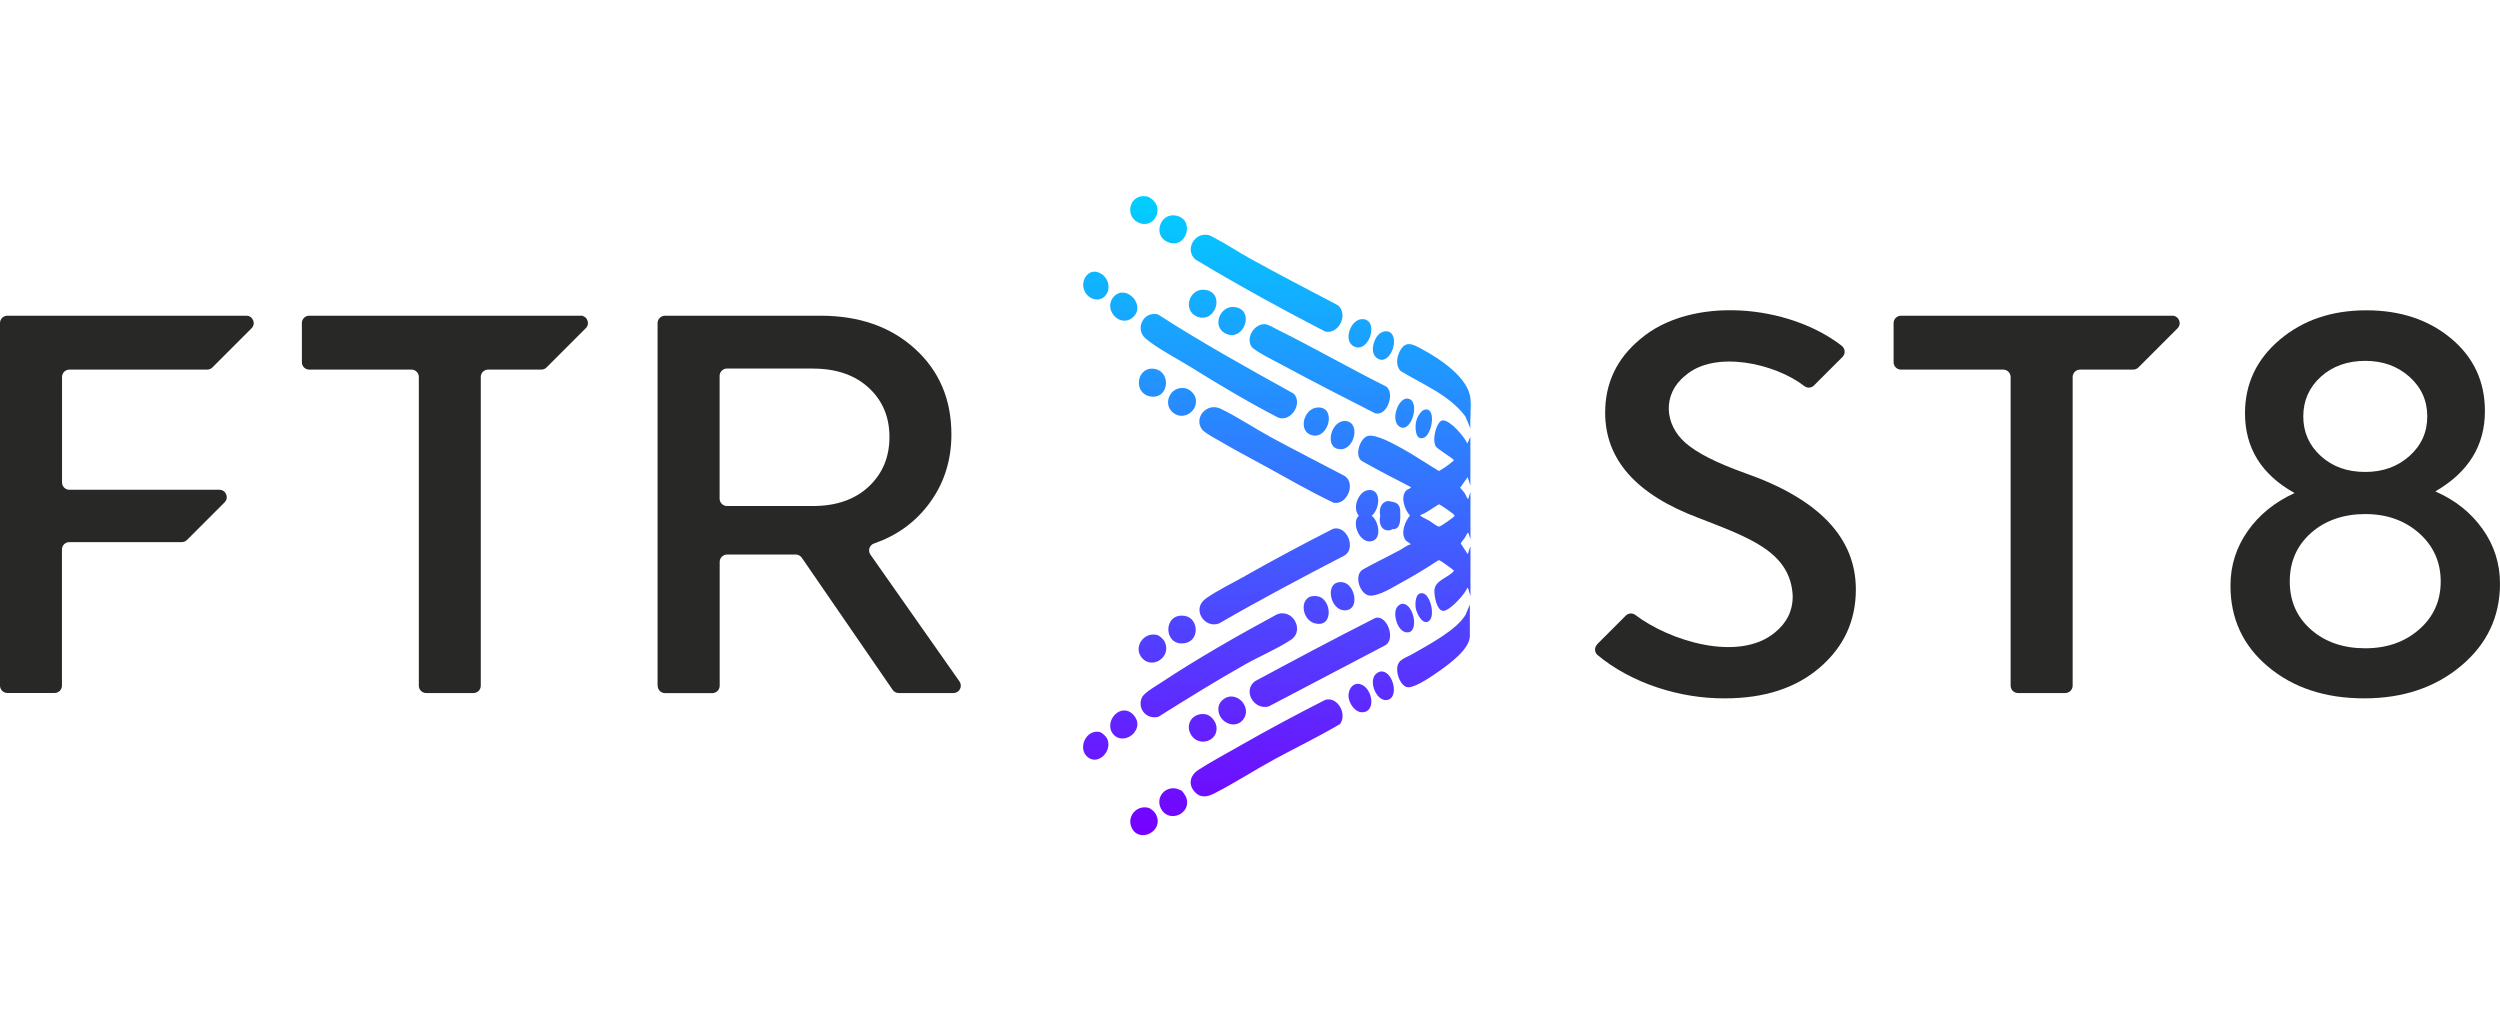
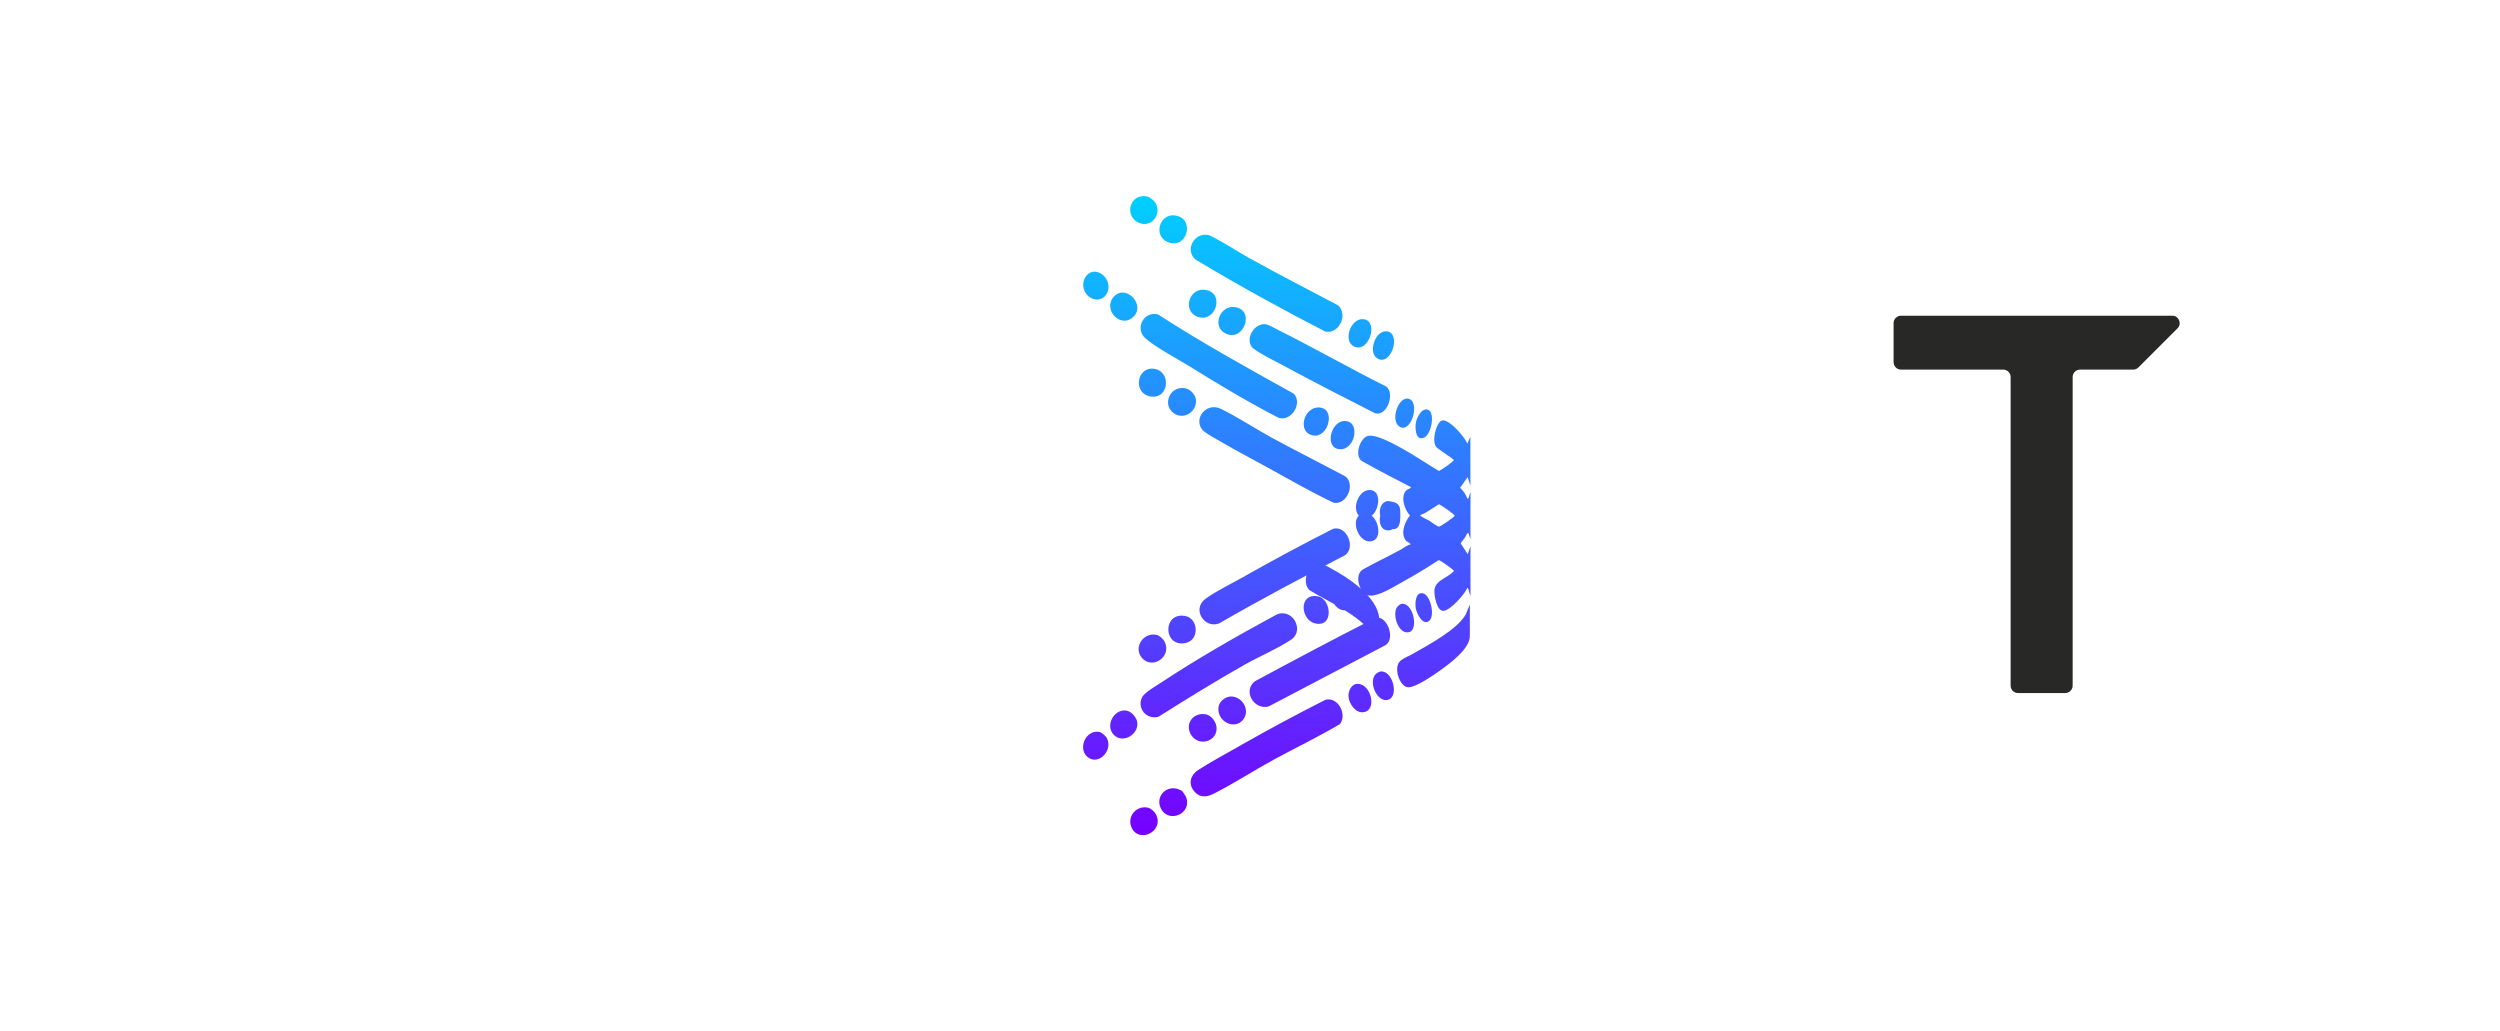
<svg xmlns="http://www.w3.org/2000/svg" id="Layer_1" version="1.1" viewBox="0 0 320 132">
  <defs>
    <style>
      .st0 {
        fill: #282827;
      }

      .st1 {
        fill: url(#linear-gradient);
      }
    </style>
    <linearGradient id="linear-gradient" x1="163.45" y1="25.1" x2="163.45" y2="106.9" gradientUnits="userSpaceOnUse">
      <stop offset="0" stop-color="#00cfff" />
      <stop offset="1" stop-color="#7600ff" />
    </linearGradient>
  </defs>
-   <path class="st0" d="M84.17,87.76v-46.4c0-.52.42-.95.95-.95h19.89c4.97,0,9,1.41,12.11,4.24s4.66,6.48,4.66,10.94c0,3.45-1,6.48-3,9.07-1.76,2.29-4.06,3.92-6.91,4.91-.59.2-.81.92-.45,1.43l11.39,16.22c.44.63,0,1.49-.78,1.49h-6.99c-.31,0-.6-.15-.78-.41l-11.63-16.91c-.18-.26-.47-.41-.78-.41h-8.78c-.52,0-.95.42-.95.95v15.84c0,.52-.42.95-.95.95h-6.04c-.52,0-.95-.42-.95-.95ZM104.05,47.17h-10.99c-.52,0-.95.42-.95.95v15.7c0,.52.42.95.95.95h10.99c2.99,0,5.37-.83,7.14-2.48,1.77-1.66,2.66-3.77,2.66-6.35s-.89-4.68-2.66-6.31c-1.77-1.63-4.15-2.45-7.14-2.45Z" />
-   <path class="st1" d="M179.24,70.38c.43-.23.83-.59,1.33-.7-.16-.28-.46-.28-.66-.55-.67-.91-.07-2.38.57-3.15-.72-.71-1.31-2.58-.38-3.29.11-.08.6-.21.46-.36-2.1-1.07-4.2-2.17-6.25-3.32-.99-.69-.22-2.97.78-3.21,1.05-.26,3.38,1.06,4.35,1.59,1.62.89,3.16,1.96,4.75,2.9.68-.39,1.33-.84,1.91-1.37,0-.19-2.06-1.4-2.3-1.76-.41-.62-.16-1.88.12-2.53.16-.36.41-.88.87-.82.95.12,2.64,2.07,3.03,2.96l.39-.86v6.25s-.35-1.09-.35-1.09l-.97,1.37c.21.2.41.43.58.67.1.14.33.67.36.7.04.04.2.02.16-.11l.23-.75v6.1s-.23-.75-.23-.75c-.09-.37-.39.39-.49.54-.1.14-.53.63-.53.72l.9,1.37.35-1.02v6.41s-.27-.94-.27-.94l-.12-.16c-.31.81-2.24,2.97-3.09,2.97s-1.2-2.04-1.13-2.7c.12-1.23,1.79-1.55,2.5-2.42,0-.11-1.74-1.33-1.85-1.35-.09-.02-.16,0-.23.05-1.54,1.01-3.1,1.95-4.71,2.83l-.08-4.22ZM181.92,66.1c.3.2.73.37,1.06.57.26.16.99.74,1.22.74.2,0,1.96-1.25,1.99-1.38.04-.21-1.7-1.33-1.99-1.49-.8.45-1.51,1.07-2.38,1.38-.04.18.02.12.1.17ZM165.47,79.09c-.52-.56-1.35-.76-2.06-.43-5.08,2.75-10.12,5.62-14.94,8.81-.61.4-2.04,1.21-2.31,1.83-.63,1.43.63,2.86,2.13,2.44,3.64-2.29,7.31-4.56,11.06-6.68,1.82-1.03,4.27-2.07,5.94-3.2.97-.66.93-1.96.18-2.77ZM152.26,46.89c3.7,2.3,7.47,4.56,11.36,6.57,1.62.59,3.15-1.79,2-3.06-5.87-3.26-11.75-6.51-17.39-10.15-1.87-.48-3.02,1.86-1.59,3.08s3.95,2.53,5.62,3.56ZM154.58,30.07c-1.78-.3-2.96,2.01-1.53,3.17,5.42,3.25,10.96,6.3,16.58,9.2,1.76.37,2.98-2.19,1.64-3.36-3.8-2-7.62-3.97-11.37-6.05-1.48-.82-3.01-1.85-4.5-2.61-.23-.12-.56-.32-.81-.36ZM158.5,95.58c-1.64.94-3.6,1.98-5.16,3-.95.62-1.27,1.73-.52,2.66s1.65.81,2.58.33c2.53-1.28,5.1-2.95,7.63-4.33,2.82-1.53,5.74-2.93,8.49-4.56.94-1.26-.26-3.52-1.86-3.11-3.77,1.91-7.49,3.91-11.15,6ZM161.87,59.63c2.9,1.6,5.82,3.28,8.83,4.72,1.7.35,2.87-2.44,1.45-3.41-3.12-1.65-6.27-3.24-9.37-4.92-2.12-1.15-4.41-2.68-6.53-3.7-1.78-.85-3.48,1.15-2.4,2.63.36.49,1.99,1.33,2.6,1.69,1.78,1.05,3.61,1.99,5.41,2.99ZM159.43,73.7c-1.51.86-3.77,1.95-5.13,2.95-1.79,1.32-.13,3.85,1.74,3.15,5.29-3.06,10.69-5.91,16.12-8.73,1.42-.97.23-3.85-1.51-3.39-3.78,1.92-7.52,3.92-11.22,6.01ZM161.93,41.49c-1.36-.07-2.51,1.7-1.73,2.89.35.53,3.21,1.95,3.97,2.36,3.9,2.11,7.86,4.13,11.82,6.15,1.54.49,2.6-2.54,1.46-3.41-4.73-2.36-9.32-5-14.05-7.35-.36-.18-1.09-.62-1.46-.63ZM176.53,79.08c-.17-.03-.33-.04-.49.02-5.18,2.62-10.3,5.35-15.41,8.1-1.6,1.24-.12,3.71,1.75,3.23l14.91-7.82c1.27-.68.47-3.28-.75-3.53ZM188.22,51.04c-.25-2.71-3.94-5.13-6.17-6.33-1.12-.61-2.1-1.21-2.85.2-.42.78-.59,1.89.08,2.58,2.84,1.72,6.24,3.07,8.27,5.79l.67,1.56c-.08-1.22.11-2.59,0-3.79ZM188.15,77.34l-.53,1.3c-1.11,1.98-4.77,3.89-6.76,5.04-1.17.68-2.22.73-1.99,2.43.1.7.61,1.86,1.42,1.86.98,0,3.23-1.57,4.08-2.18,1.2-.85,3.77-2.75,3.77-4.36v-4.1ZM179.32,74.6l-.08-4.22c-1.58.86-3.22,1.63-4.79,2.51-1.24.75-.35,3.31.93,3.35,1.18.04,2.93-1.09,3.94-1.64ZM150.36,27.57c-1.91-.23-2.77,2.55-.96,3.38,2.53,1.16,3.7-3.05.96-3.38ZM154.34,37.11c-2.11-.36-3,2.58-1.19,3.38,2.4,1.06,3.72-2.95,1.19-3.38ZM151.69,49.69c-1.98-.34-2.97,2.16-1.42,3.22,1.33.91,3.05-.3,2.79-1.85-.1-.62-.75-1.26-1.37-1.37ZM151.25,101.2s-.51-.22-.58-.24c-1.53-.39-2.8,1.09-2.07,2.54,1,1.96,4.05.64,3.21-1.49-.07-.17-.44-.72-.56-.81ZM151.69,78.84c-2.87-.5-2.83,3.92-.06,3.49,1.98-.31,1.79-3.19.06-3.49ZM158.01,39.3c-1.83-.22-2.89,2.42-1.23,3.34,2.38,1.32,4-3.01,1.23-3.34ZM148.02,81.26c-1.7-.35-3.01,1.66-1.82,2.99,1.33,1.47,3.81-.18,2.88-2.1-.17-.36-.67-.82-1.06-.9ZM147.54,47.19c-2.08-.12-2.51,3.2-.27,3.56,2.45.39,2.72-3.42.27-3.56ZM154.34,91.43c-1.62-.28-2.74,1.23-1.87,2.65.99,1.59,3.53.8,3.23-1.13-.1-.63-.71-1.41-1.37-1.52ZM157.47,89.16c-.66.04-1.37.62-1.49,1.28-.32,1.89,2.09,3.12,3.18,1.62.9-1.23-.2-2.99-1.7-2.91ZM146.85,25.15c-2.21-.45-2.95,2.36-1.25,3.28,1.97,1.07,3.54-1.63,1.84-2.94-.14-.11-.43-.31-.6-.34ZM146.93,103.38c-1.54-.32-2.78,1.23-2.03,2.66.99,1.91,4.16.34,3.06-1.81-.18-.34-.65-.77-1.03-.85ZM144.11,90.95c-1.59-.19-2.73,2.05-1.46,3.19,1.15,1.03,3.05-.14,2.93-1.59-.06-.7-.74-1.51-1.46-1.6ZM142.64,37.9c-1.57,1.56.62,4.1,2.28,2.79,1.89-1.51-.71-4.35-2.28-2.79ZM169.11,52.19c-2.02-.42-3.09,2.74-1.4,3.44,2.14.89,3.36-3.03,1.4-3.44ZM168.72,76.34c-2.5-.51-2.31,2.98-.4,3.45,2.43.6,2.12-3.1.4-3.45ZM140.75,93.69c-1.81-.37-2.91,2.27-1.42,3.3,1.37.95,3.15-1,2.35-2.51-.13-.25-.65-.73-.93-.79ZM141.41,37.92c.83-.83.52-2.24-.41-2.85-1.66-1.09-3.01,1.05-2.01,2.48.56.8,1.68,1.11,2.43.37ZM172.39,53.91c-1.91-.35-2.88,3.1-1.2,3.54,2.09.55,3.04-3.2,1.2-3.54ZM171.92,74.54c-2.49-.42-1.78,3.73.33,3.58,1.84-.13,1.19-3.32-.33-3.58ZM173.8,87.53c-.83,0-1.24.92-1.19,1.64.07.87.84,2.06,1.82,2,1.92-.13,1.1-3.62-.63-3.64ZM174.57,40.86c-1.67-.24-2.75,2.82-1.23,3.5,1.88.86,3.17-3.23,1.23-3.5ZM173.93,66.01c-.94.83-.03,3.3,1.37,3.29,1.64,0,1.28-2.53.27-3.29-.47-.36-1.18-.41-1.64,0ZM176.46,42.82c-.68.67-1.11,2.31-.26,2.98,1.41,1.12,2.78-1.7,2.02-2.96-.41-.67-1.27-.5-1.76-.02ZM176.99,85.95c-.22-.03-.42.02-.62.13-1.4.73-.29,3.66,1.1,3.53,1.64-.16.93-3.46-.48-3.65ZM175.57,66.01c.97-.7,1.36-3.29-.27-3.29-1.37,0-2.29,2.26-1.37,3.29.46-.41,1.17-.36,1.64,0ZM176.66,66.01c.15.68.76,1.72,1.56,1.72.13-.03.26.02.45-.06.57-.24.56-1.16.57-1.66-.26-.7-.48-1.33-1.09-1.8-.45-.08-.6-.15-1.01.12-.5.34-.6,1.12-.47,1.68ZM180.2,51.02c-1.24-.17-2.26,2.8-1.08,3.58,1.54,1.01,2.77-3.35,1.08-3.58ZM179.57,77.28c-.33-.02-.67.27-.82.55-.51.99.28,3.39,1.6,3.09,1.22-.28.61-3.55-.78-3.64ZM182.7,52.42c-.78-.17-1.37,1.07-1.47,1.7-.11.68-.06,2.35,1.04,1.9.97-.4,1.51-3.36.43-3.6ZM182.15,75.95c-.97-.22-1.02,1.18-.95,1.81.08.67.91,2.43,1.75,1.69.76-.66.15-3.29-.8-3.5ZM178.23,67.73c-.8,0-1.41-1.04-1.56-1.72-.23.94.13,2.04,1.27,1.86.14-.02.23-.12.29-.14ZM178.15,64.21c.61.47.83,1.1,1.09,1.8,0-.99.02-1.6-1.09-1.8Z" />
-   <path class="st0" d="M28.75,64.3l-4.81,4.81c-.18.18-.42.28-.67.28h-14.4c-.52,0-.94.42-.94.94v17.43c0,.52-.42.94-.94.94H.94c-.52,0-.94-.42-.94-.94v-46.41c0-.52.42-.94.94-.94h30.59c.84,0,1.26,1.02.67,1.61l-5.01,5.01c-.18.18-.42.28-.67.28H8.88c-.52,0-.94.42-.94.94v13.5c0,.52.42.94.94.94h19.2c.84,0,1.26,1.02.67,1.61Z" />
-   <path class="st0" d="M74.31,40.41h-34.73c-.52,0-.94.42-.94.94v5.02c0,.52.42.94.94.94h13.09c.52,0,.94.42.94.94v39.52c0,.52.42.94.94.94h6.05c.52,0,.94-.42.94-.94v-39.52c0-.52.42-.94.94-.94h6.81c.25,0,.49-.1.67-.28l5.02-5.02c.59-.59.17-1.61-.67-1.61Z" />
-   <path class="st0" d="M302.89,39.72c4.37,0,7.99,1.21,10.87,3.62s4.31,5.51,4.31,9.28c0,4.42-2.12,7.84-6.35,10.28,2.53,1.1,4.54,2.7,6.04,4.8,1.49,2.09,2.24,4.43,2.24,7,0,4.23-1.66,7.74-4.97,10.52-3.31,2.78-7.45,4.17-12.42,4.17s-9.06-1.35-12.28-4.04c-3.22-2.69-4.83-6.15-4.83-10.38,0-2.58.74-4.91,2.21-7,1.47-2.09,3.47-3.71,6-4.86-4.23-2.35-6.35-5.75-6.35-10.21,0-3.77,1.48-6.91,4.45-9.42,2.97-2.51,6.66-3.76,11.07-3.76ZM302.75,82.98c2.76,0,5.06-.8,6.9-2.41,1.84-1.61,2.76-3.66,2.76-6.14s-.92-4.54-2.76-6.18c-1.84-1.63-4.14-2.45-6.9-2.45s-5.12.81-6.93,2.41c-1.82,1.61-2.73,3.68-2.73,6.21s.91,4.59,2.73,6.18c1.82,1.59,4.13,2.38,6.93,2.38ZM302.75,60.41c2.25,0,4.14-.68,5.66-2.04,1.52-1.36,2.28-3.05,2.28-5.07s-.76-3.71-2.28-5.07c-1.52-1.36-3.4-2.04-5.66-2.04s-4.2.68-5.69,2.04c-1.49,1.36-2.24,3.05-2.24,5.07s.75,3.71,2.24,5.07c1.49,1.36,3.39,2.04,5.69,2.04Z" />
+   <path class="st1" d="M179.24,70.38c.43-.23.83-.59,1.33-.7-.16-.28-.46-.28-.66-.55-.67-.91-.07-2.38.57-3.15-.72-.71-1.31-2.58-.38-3.29.11-.08.6-.21.46-.36-2.1-1.07-4.2-2.17-6.25-3.32-.99-.69-.22-2.97.78-3.21,1.05-.26,3.38,1.06,4.35,1.59,1.62.89,3.16,1.96,4.75,2.9.68-.39,1.33-.84,1.91-1.37,0-.19-2.06-1.4-2.3-1.76-.41-.62-.16-1.88.12-2.53.16-.36.41-.88.87-.82.95.12,2.64,2.07,3.03,2.96l.39-.86v6.25s-.35-1.09-.35-1.09l-.97,1.37c.21.2.41.43.58.67.1.14.33.67.36.7.04.04.2.02.16-.11l.23-.75v6.1s-.23-.75-.23-.75c-.09-.37-.39.39-.49.54-.1.14-.53.63-.53.72l.9,1.37.35-1.02v6.41s-.27-.94-.27-.94l-.12-.16c-.31.81-2.24,2.97-3.09,2.97s-1.2-2.04-1.13-2.7c.12-1.23,1.79-1.55,2.5-2.42,0-.11-1.74-1.33-1.85-1.35-.09-.02-.16,0-.23.05-1.54,1.01-3.1,1.95-4.71,2.83l-.08-4.22ZM181.92,66.1c.3.2.73.37,1.06.57.26.16.99.74,1.22.74.2,0,1.96-1.25,1.99-1.38.04-.21-1.7-1.33-1.99-1.49-.8.45-1.51,1.07-2.38,1.38-.04.18.02.12.1.17ZM165.47,79.09c-.52-.56-1.35-.76-2.06-.43-5.08,2.75-10.12,5.62-14.94,8.81-.61.4-2.04,1.21-2.31,1.83-.63,1.43.63,2.86,2.13,2.44,3.64-2.29,7.31-4.56,11.06-6.68,1.82-1.03,4.27-2.07,5.94-3.2.97-.66.93-1.96.18-2.77ZM152.26,46.89c3.7,2.3,7.47,4.56,11.36,6.57,1.62.59,3.15-1.79,2-3.06-5.87-3.26-11.75-6.51-17.39-10.15-1.87-.48-3.02,1.86-1.59,3.08s3.95,2.53,5.62,3.56ZM154.58,30.07c-1.78-.3-2.96,2.01-1.53,3.17,5.42,3.25,10.96,6.3,16.58,9.2,1.76.37,2.98-2.19,1.64-3.36-3.8-2-7.62-3.97-11.37-6.05-1.48-.82-3.01-1.85-4.5-2.61-.23-.12-.56-.32-.81-.36ZM158.5,95.58c-1.64.94-3.6,1.98-5.16,3-.95.62-1.27,1.73-.52,2.66s1.65.81,2.58.33c2.53-1.28,5.1-2.95,7.63-4.33,2.82-1.53,5.74-2.93,8.49-4.56.94-1.26-.26-3.52-1.86-3.11-3.77,1.91-7.49,3.91-11.15,6ZM161.87,59.63c2.9,1.6,5.82,3.28,8.83,4.72,1.7.35,2.87-2.44,1.45-3.41-3.12-1.65-6.27-3.24-9.37-4.92-2.12-1.15-4.41-2.68-6.53-3.7-1.78-.85-3.48,1.15-2.4,2.63.36.49,1.99,1.33,2.6,1.69,1.78,1.05,3.61,1.99,5.41,2.99ZM159.43,73.7c-1.51.86-3.77,1.95-5.13,2.95-1.79,1.32-.13,3.85,1.74,3.15,5.29-3.06,10.69-5.91,16.12-8.73,1.42-.97.23-3.85-1.51-3.39-3.78,1.92-7.52,3.92-11.22,6.01ZM161.93,41.49c-1.36-.07-2.51,1.7-1.73,2.89.35.53,3.21,1.95,3.97,2.36,3.9,2.11,7.86,4.13,11.82,6.15,1.54.49,2.6-2.54,1.46-3.41-4.73-2.36-9.32-5-14.05-7.35-.36-.18-1.09-.62-1.46-.63ZM176.53,79.08c-.17-.03-.33-.04-.49.02-5.18,2.62-10.3,5.35-15.41,8.1-1.6,1.24-.12,3.71,1.75,3.23l14.91-7.82c1.27-.68.47-3.28-.75-3.53Zc-.25-2.71-3.94-5.13-6.17-6.33-1.12-.61-2.1-1.21-2.85.2-.42.78-.59,1.89.08,2.58,2.84,1.72,6.24,3.07,8.27,5.79l.67,1.56c-.08-1.22.11-2.59,0-3.79ZM188.15,77.34l-.53,1.3c-1.11,1.98-4.77,3.89-6.76,5.04-1.17.68-2.22.73-1.99,2.43.1.7.61,1.86,1.42,1.86.98,0,3.23-1.57,4.08-2.18,1.2-.85,3.77-2.75,3.77-4.36v-4.1ZM179.32,74.6l-.08-4.22c-1.58.86-3.22,1.63-4.79,2.51-1.24.75-.35,3.31.93,3.35,1.18.04,2.93-1.09,3.94-1.64ZM150.36,27.57c-1.91-.23-2.77,2.55-.96,3.38,2.53,1.16,3.7-3.05.96-3.38ZM154.34,37.11c-2.11-.36-3,2.58-1.19,3.38,2.4,1.06,3.72-2.95,1.19-3.38ZM151.69,49.69c-1.98-.34-2.97,2.16-1.42,3.22,1.33.91,3.05-.3,2.79-1.85-.1-.62-.75-1.26-1.37-1.37ZM151.25,101.2s-.51-.22-.58-.24c-1.53-.39-2.8,1.09-2.07,2.54,1,1.96,4.05.64,3.21-1.49-.07-.17-.44-.72-.56-.81ZM151.69,78.84c-2.87-.5-2.83,3.92-.06,3.49,1.98-.31,1.79-3.19.06-3.49ZM158.01,39.3c-1.83-.22-2.89,2.42-1.23,3.34,2.38,1.32,4-3.01,1.23-3.34ZM148.02,81.26c-1.7-.35-3.01,1.66-1.82,2.99,1.33,1.47,3.81-.18,2.88-2.1-.17-.36-.67-.82-1.06-.9ZM147.54,47.19c-2.08-.12-2.51,3.2-.27,3.56,2.45.39,2.72-3.42.27-3.56ZM154.34,91.43c-1.62-.28-2.74,1.23-1.87,2.65.99,1.59,3.53.8,3.23-1.13-.1-.63-.71-1.41-1.37-1.52ZM157.47,89.16c-.66.04-1.37.62-1.49,1.28-.32,1.89,2.09,3.12,3.18,1.62.9-1.23-.2-2.99-1.7-2.91ZM146.85,25.15c-2.21-.45-2.95,2.36-1.25,3.28,1.97,1.07,3.54-1.63,1.84-2.94-.14-.11-.43-.31-.6-.34ZM146.93,103.38c-1.54-.32-2.78,1.23-2.03,2.66.99,1.91,4.16.34,3.06-1.81-.18-.34-.65-.77-1.03-.85ZM144.11,90.95c-1.59-.19-2.73,2.05-1.46,3.19,1.15,1.03,3.05-.14,2.93-1.59-.06-.7-.74-1.51-1.46-1.6ZM142.64,37.9c-1.57,1.56.62,4.1,2.28,2.79,1.89-1.51-.71-4.35-2.28-2.79ZM169.11,52.19c-2.02-.42-3.09,2.74-1.4,3.44,2.14.89,3.36-3.03,1.4-3.44ZM168.72,76.34c-2.5-.51-2.31,2.98-.4,3.45,2.43.6,2.12-3.1.4-3.45ZM140.75,93.69c-1.81-.37-2.91,2.27-1.42,3.3,1.37.95,3.15-1,2.35-2.51-.13-.25-.65-.73-.93-.79ZM141.41,37.92c.83-.83.52-2.24-.41-2.85-1.66-1.09-3.01,1.05-2.01,2.48.56.8,1.68,1.11,2.43.37ZM172.39,53.91c-1.91-.35-2.88,3.1-1.2,3.54,2.09.55,3.04-3.2,1.2-3.54ZM171.92,74.54c-2.49-.42-1.78,3.73.33,3.58,1.84-.13,1.19-3.32-.33-3.58ZM173.8,87.53c-.83,0-1.24.92-1.19,1.64.07.87.84,2.06,1.82,2,1.92-.13,1.1-3.62-.63-3.64ZM174.57,40.86c-1.67-.24-2.75,2.82-1.23,3.5,1.88.86,3.17-3.23,1.23-3.5ZM173.93,66.01c-.94.83-.03,3.3,1.37,3.29,1.64,0,1.28-2.53.27-3.29-.47-.36-1.18-.41-1.64,0ZM176.46,42.82c-.68.67-1.11,2.31-.26,2.98,1.41,1.12,2.78-1.7,2.02-2.96-.41-.67-1.27-.5-1.76-.02ZM176.99,85.95c-.22-.03-.42.02-.62.13-1.4.73-.29,3.66,1.1,3.53,1.64-.16.93-3.46-.48-3.65ZM175.57,66.01c.97-.7,1.36-3.29-.27-3.29-1.37,0-2.29,2.26-1.37,3.29.46-.41,1.17-.36,1.64,0ZM176.66,66.01c.15.68.76,1.72,1.56,1.72.13-.03.26.02.45-.06.57-.24.56-1.16.57-1.66-.26-.7-.48-1.33-1.09-1.8-.45-.08-.6-.15-1.01.12-.5.34-.6,1.12-.47,1.68ZM180.2,51.02c-1.24-.17-2.26,2.8-1.08,3.58,1.54,1.01,2.77-3.35,1.08-3.58ZM179.57,77.28c-.33-.02-.67.27-.82.55-.51.99.28,3.39,1.6,3.09,1.22-.28.61-3.55-.78-3.64ZM182.7,52.42c-.78-.17-1.37,1.07-1.47,1.7-.11.68-.06,2.35,1.04,1.9.97-.4,1.51-3.36.43-3.6ZM182.15,75.95c-.97-.22-1.02,1.18-.95,1.81.08.67.91,2.43,1.75,1.69.76-.66.15-3.29-.8-3.5ZM178.23,67.73c-.8,0-1.41-1.04-1.56-1.72-.23.94.13,2.04,1.27,1.86.14-.02.23-.12.29-.14ZM178.15,64.21c.61.47.83,1.1,1.09,1.8,0-.99.02-1.6-1.09-1.8Z" />
  <path class="st0" d="M278.04,40.41h-34.71c-.52,0-.95.42-.95.95v5c0,.52.42.95.95.95h13.08c.52,0,.95.42.95.95v39.5c0,.52.42.95.95.95h6.04c.52,0,.95-.42.95-.95v-39.5c0-.52.42-.95.95-.95h6.8c.25,0,.49-.1.67-.28l5-5c.6-.6.17-1.62-.67-1.62Z" />
  <polygon class="st0" points="236.58 44.96 236.58 44.96 236.58 44.96 236.58 44.96" />
-   <path class="st0" d="M204.45,82.47c-.39.39-.38,1.03.04,1.38,4.29,3.57,10.48,5.58,16.29,5.54,5.06,0,9.12-1.32,12.18-3.97,3.06-2.64,4.59-5.97,4.59-9.97,0-6.62-4.74-11.59-14.21-14.9-3.59-1.29-6.11-2.56-7.56-3.83-2.74-2.34-3.05-6.28-.04-8.66,3.74-3.28,11.47-1.56,15.22,1.36.37.29.9.25,1.23-.08l3.65-3.65c.41-.41.35-1.07-.1-1.43-6.86-5.33-19.29-6.45-25.83-.82-2.97,2.48-4.45,5.61-4.45,9.38,0,6.03,4.02,10.53,12.07,13.52,6.31,2.47,11.71,4.28,11.94,10,0,1.84-.76,3.38-2.28,4.62-4.66,3.86-13.54,1.05-17.87-2.25-.37-.28-.89-.24-1.22.09l-3.65,3.65Z" />
</svg>